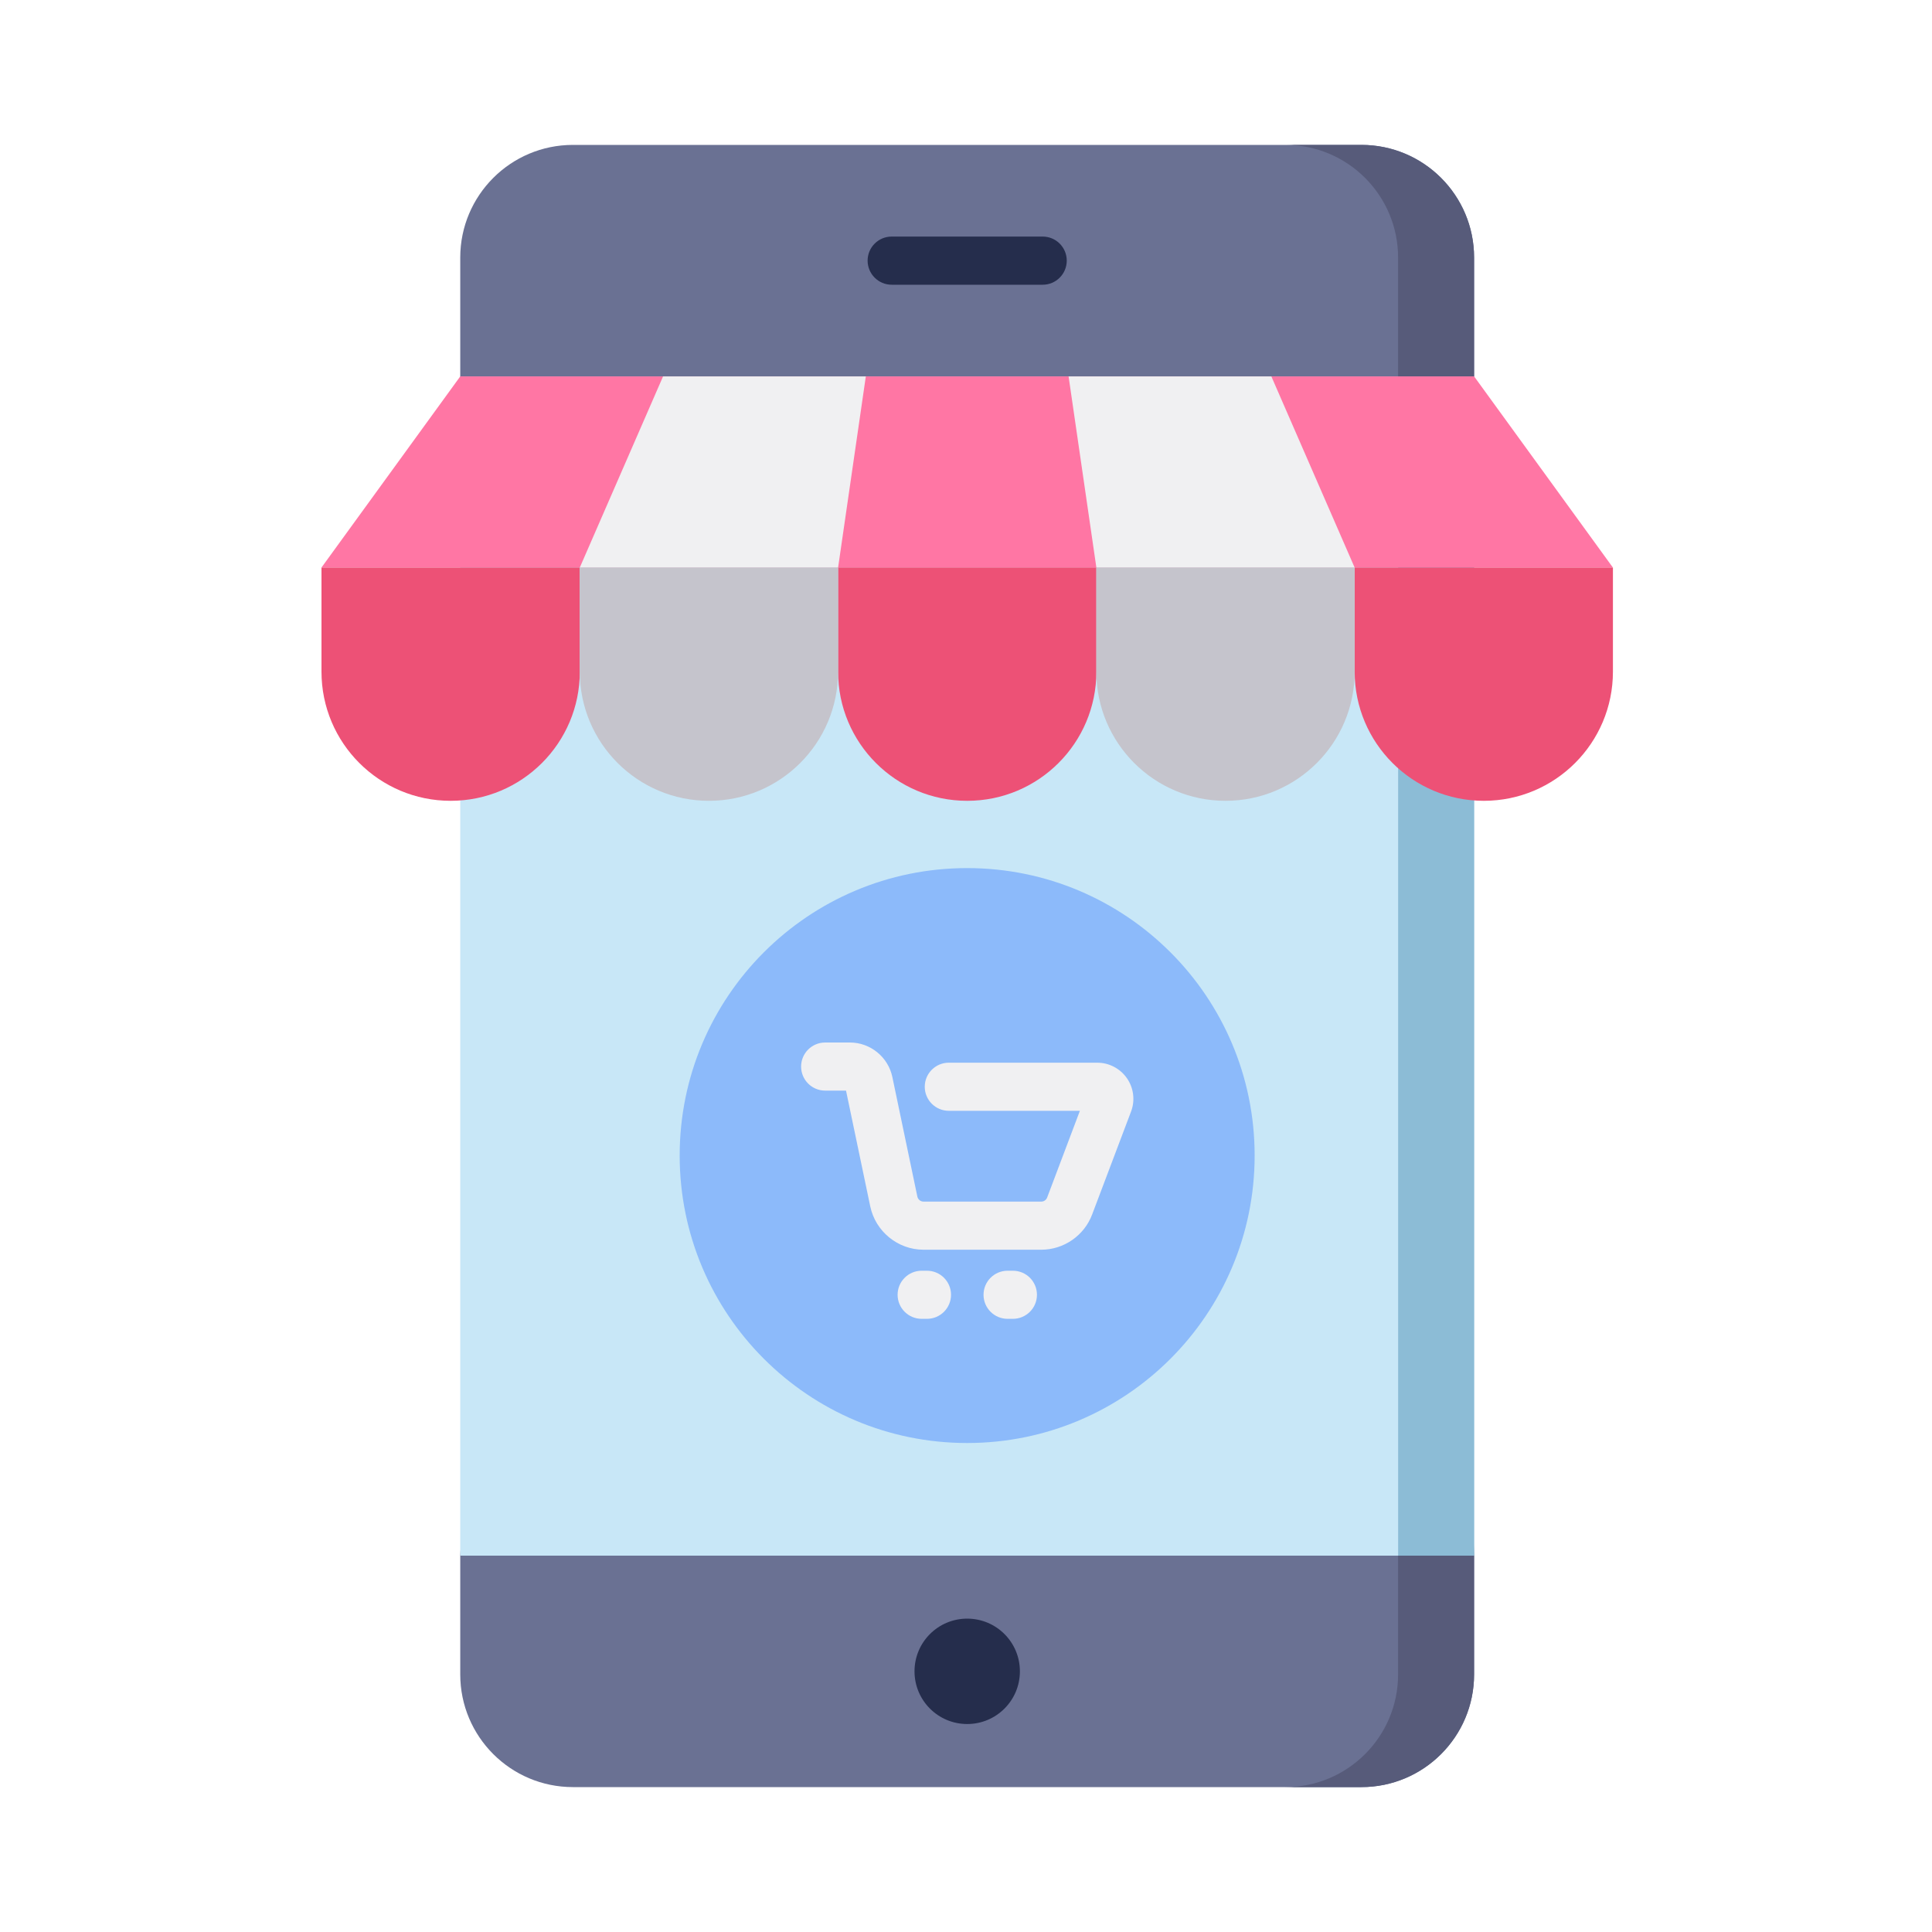
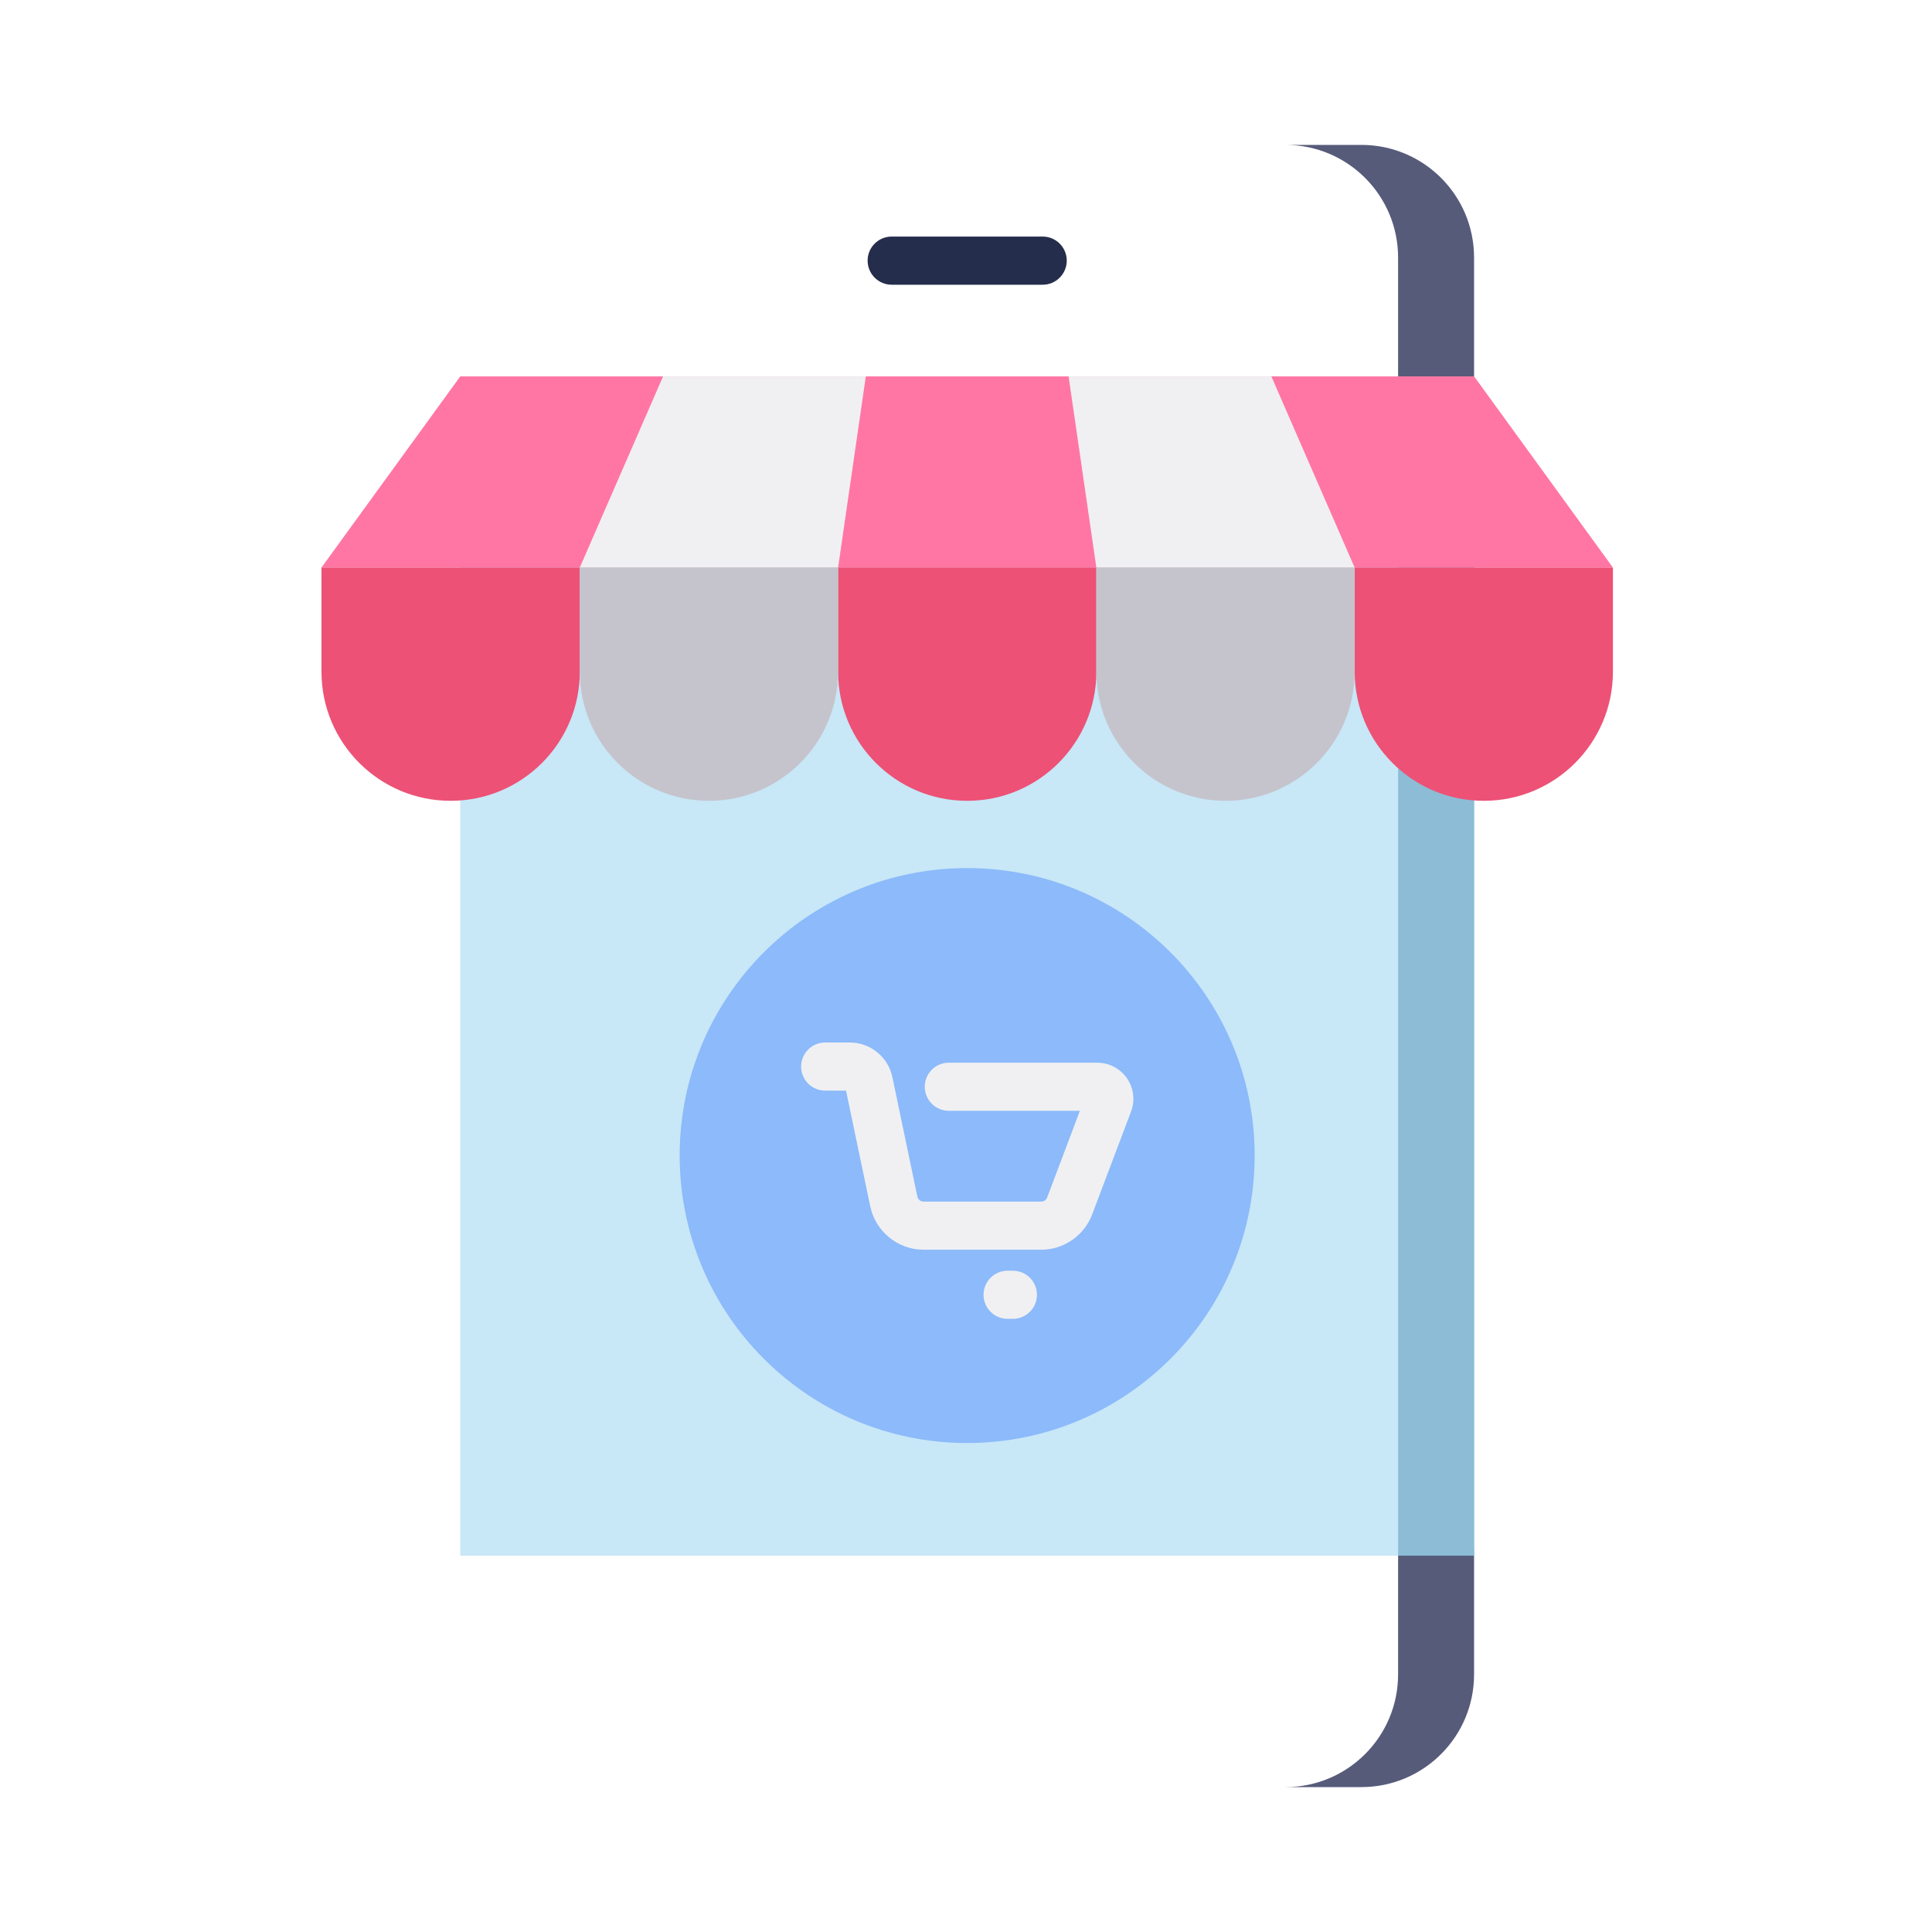
<svg xmlns="http://www.w3.org/2000/svg" width="40" height="40" viewBox="0 0 40 40" fill="none">
-   <path d="M9.529 5.333V7.792L10.127 21.584L9.529 32.208V34.667C9.529 35.956 10.574 37 11.862 37H28.187C29.475 37 30.52 35.956 30.52 34.667V32.208L30.121 20.376L30.52 7.793V5.333C30.52 4.044 29.475 3 28.187 3H11.862C10.574 3 9.529 4.044 9.529 5.333Z" fill="#6A7193" />
  <path d="M28.186 3H26.613C27.901 3 28.946 4.044 28.946 5.333V34.667C28.946 35.956 27.901 37 26.613 37H28.186C29.475 37 30.519 35.956 30.519 34.667V32.208L30.121 20.376L30.519 7.792V5.333C30.519 4.044 29.475 3 28.186 3Z" fill="#575B7A" />
  <path d="M9.529 7.793H30.52V32.208H9.529V7.793Z" fill="#C8E7F7" />
  <path d="M28.947 7.793H30.521V32.208H28.947V7.793Z" fill="#8CBCD6" />
-   <path d="M21.116 34.603C21.116 35.206 20.628 35.694 20.025 35.694C19.422 35.694 18.934 35.206 18.934 34.603C18.934 34 19.422 33.512 20.025 33.512C20.628 33.512 21.116 34 21.116 34.603Z" fill="#252D4C" />
  <path d="M21.588 5.895H18.461C18.186 5.895 17.963 5.671 17.963 5.396C17.963 5.121 18.186 4.898 18.461 4.898H21.588C21.863 4.898 22.086 5.121 22.086 5.396C22.086 5.671 21.863 5.895 21.588 5.895Z" fill="#252D4C" />
  <path d="M9.529 7.793L6.656 11.75H33.393L30.52 7.793H9.529Z" fill="#FF76A4" />
  <path d="M13.728 7.793L12.004 11.75H28.046L26.322 7.793H13.728Z" fill="#F0F0F2" />
  <path d="M17.926 7.793L17.352 11.75H22.699L22.124 7.793H17.926Z" fill="#FF76A4" />
  <path d="M28.047 11.75V13.906C28.047 15.383 29.244 16.58 30.721 16.58C32.197 16.58 33.394 15.383 33.394 13.906V11.75H28.047Z" fill="#ED5176" />
  <path d="M17.352 11.75V13.906C17.352 15.383 18.548 16.58 20.025 16.58C21.502 16.58 22.699 15.383 22.699 13.906V11.75H17.352Z" fill="#ED5176" />
  <path d="M6.656 11.75V13.906C6.656 15.383 7.853 16.58 9.33 16.58C10.807 16.58 12.004 15.383 12.004 13.906V11.75H6.656Z" fill="#ED5176" />
  <path d="M22.699 11.75V13.906C22.699 15.383 23.896 16.58 25.373 16.58C26.849 16.58 28.047 15.383 28.047 13.906V11.75H22.699Z" fill="#C5C4CC" />
  <path d="M12.004 11.75V13.906C12.004 15.383 13.201 16.58 14.678 16.58C16.154 16.58 17.351 15.383 17.351 13.906V11.75H12.004Z" fill="#C5C4CC" />
-   <path d="M25.976 23.924C25.976 27.211 23.311 29.876 20.024 29.876C16.737 29.876 14.072 27.211 14.072 23.924C14.072 20.637 16.737 17.973 20.024 17.973C23.311 17.973 25.976 20.637 25.976 23.924Z" fill="#8CBAFA" />
+   <path d="M25.976 23.924C25.976 27.211 23.311 29.876 20.024 29.876C16.737 29.876 14.072 27.211 14.072 23.924C14.072 20.637 16.737 17.973 20.024 17.973C23.311 17.973 25.976 20.637 25.976 23.924" fill="#8CBAFA" />
  <path d="M21.559 25.874H19.12C18.59 25.874 18.127 25.497 18.018 24.979L17.516 22.58H17.084C16.809 22.58 16.586 22.357 16.586 22.082C16.586 21.807 16.809 21.584 17.084 21.584H17.597C18.019 21.584 18.388 21.884 18.475 22.297L18.993 24.775C19.006 24.834 19.059 24.878 19.12 24.878H21.559C21.612 24.878 21.661 24.844 21.68 24.794L22.358 22.998H19.644C19.369 22.998 19.146 22.775 19.146 22.5C19.146 22.225 19.369 22.002 19.644 22.002H22.718C22.963 22.002 23.193 22.123 23.333 22.325C23.472 22.527 23.504 22.785 23.417 23.014L22.611 25.146C22.447 25.582 22.024 25.874 21.559 25.874Z" fill="#F0F0F2" />
-   <path d="M19.192 27.305H19.082C18.807 27.305 18.584 27.082 18.584 26.807C18.584 26.532 18.807 26.309 19.082 26.309H19.192C19.467 26.309 19.69 26.532 19.69 26.807C19.69 27.082 19.467 27.305 19.192 27.305Z" fill="#F0F0F2" />
  <path d="M20.971 27.305H20.861C20.586 27.305 20.363 27.082 20.363 26.807C20.363 26.532 20.586 26.309 20.861 26.309H20.971C21.246 26.309 21.469 26.532 21.469 26.807C21.469 27.082 21.246 27.305 20.971 27.305Z" fill="#F0F0F2" />
</svg>